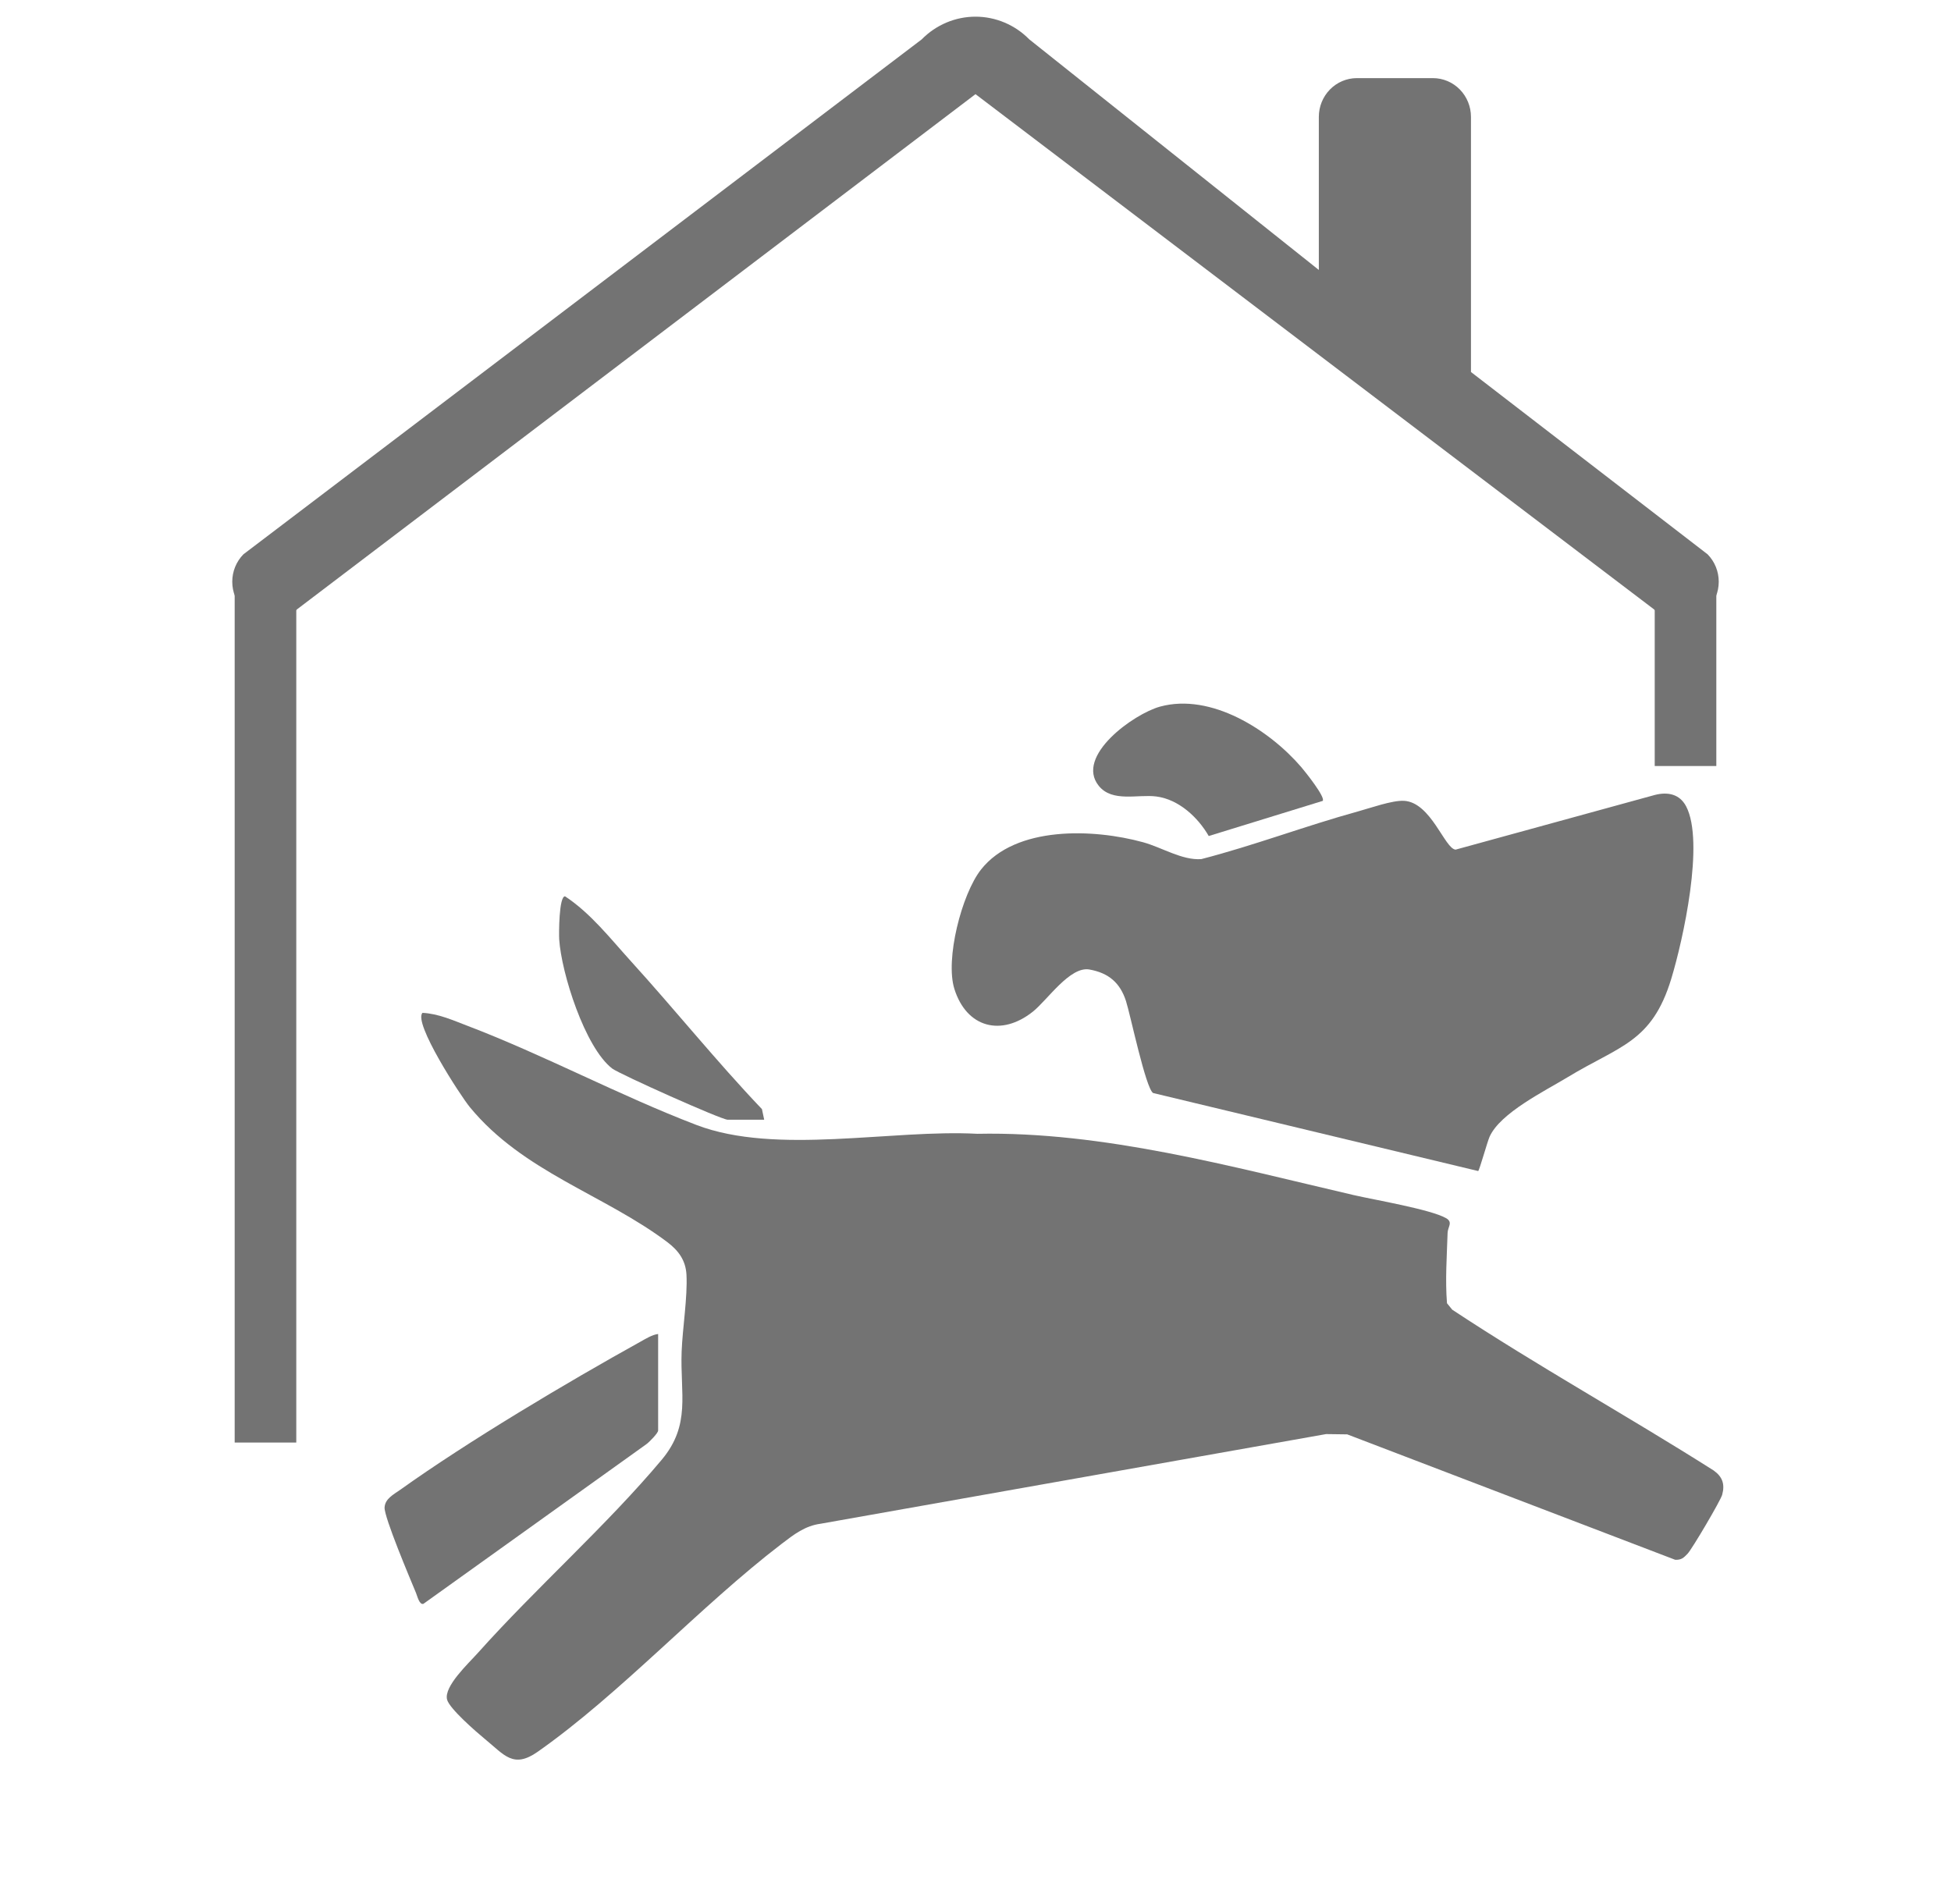
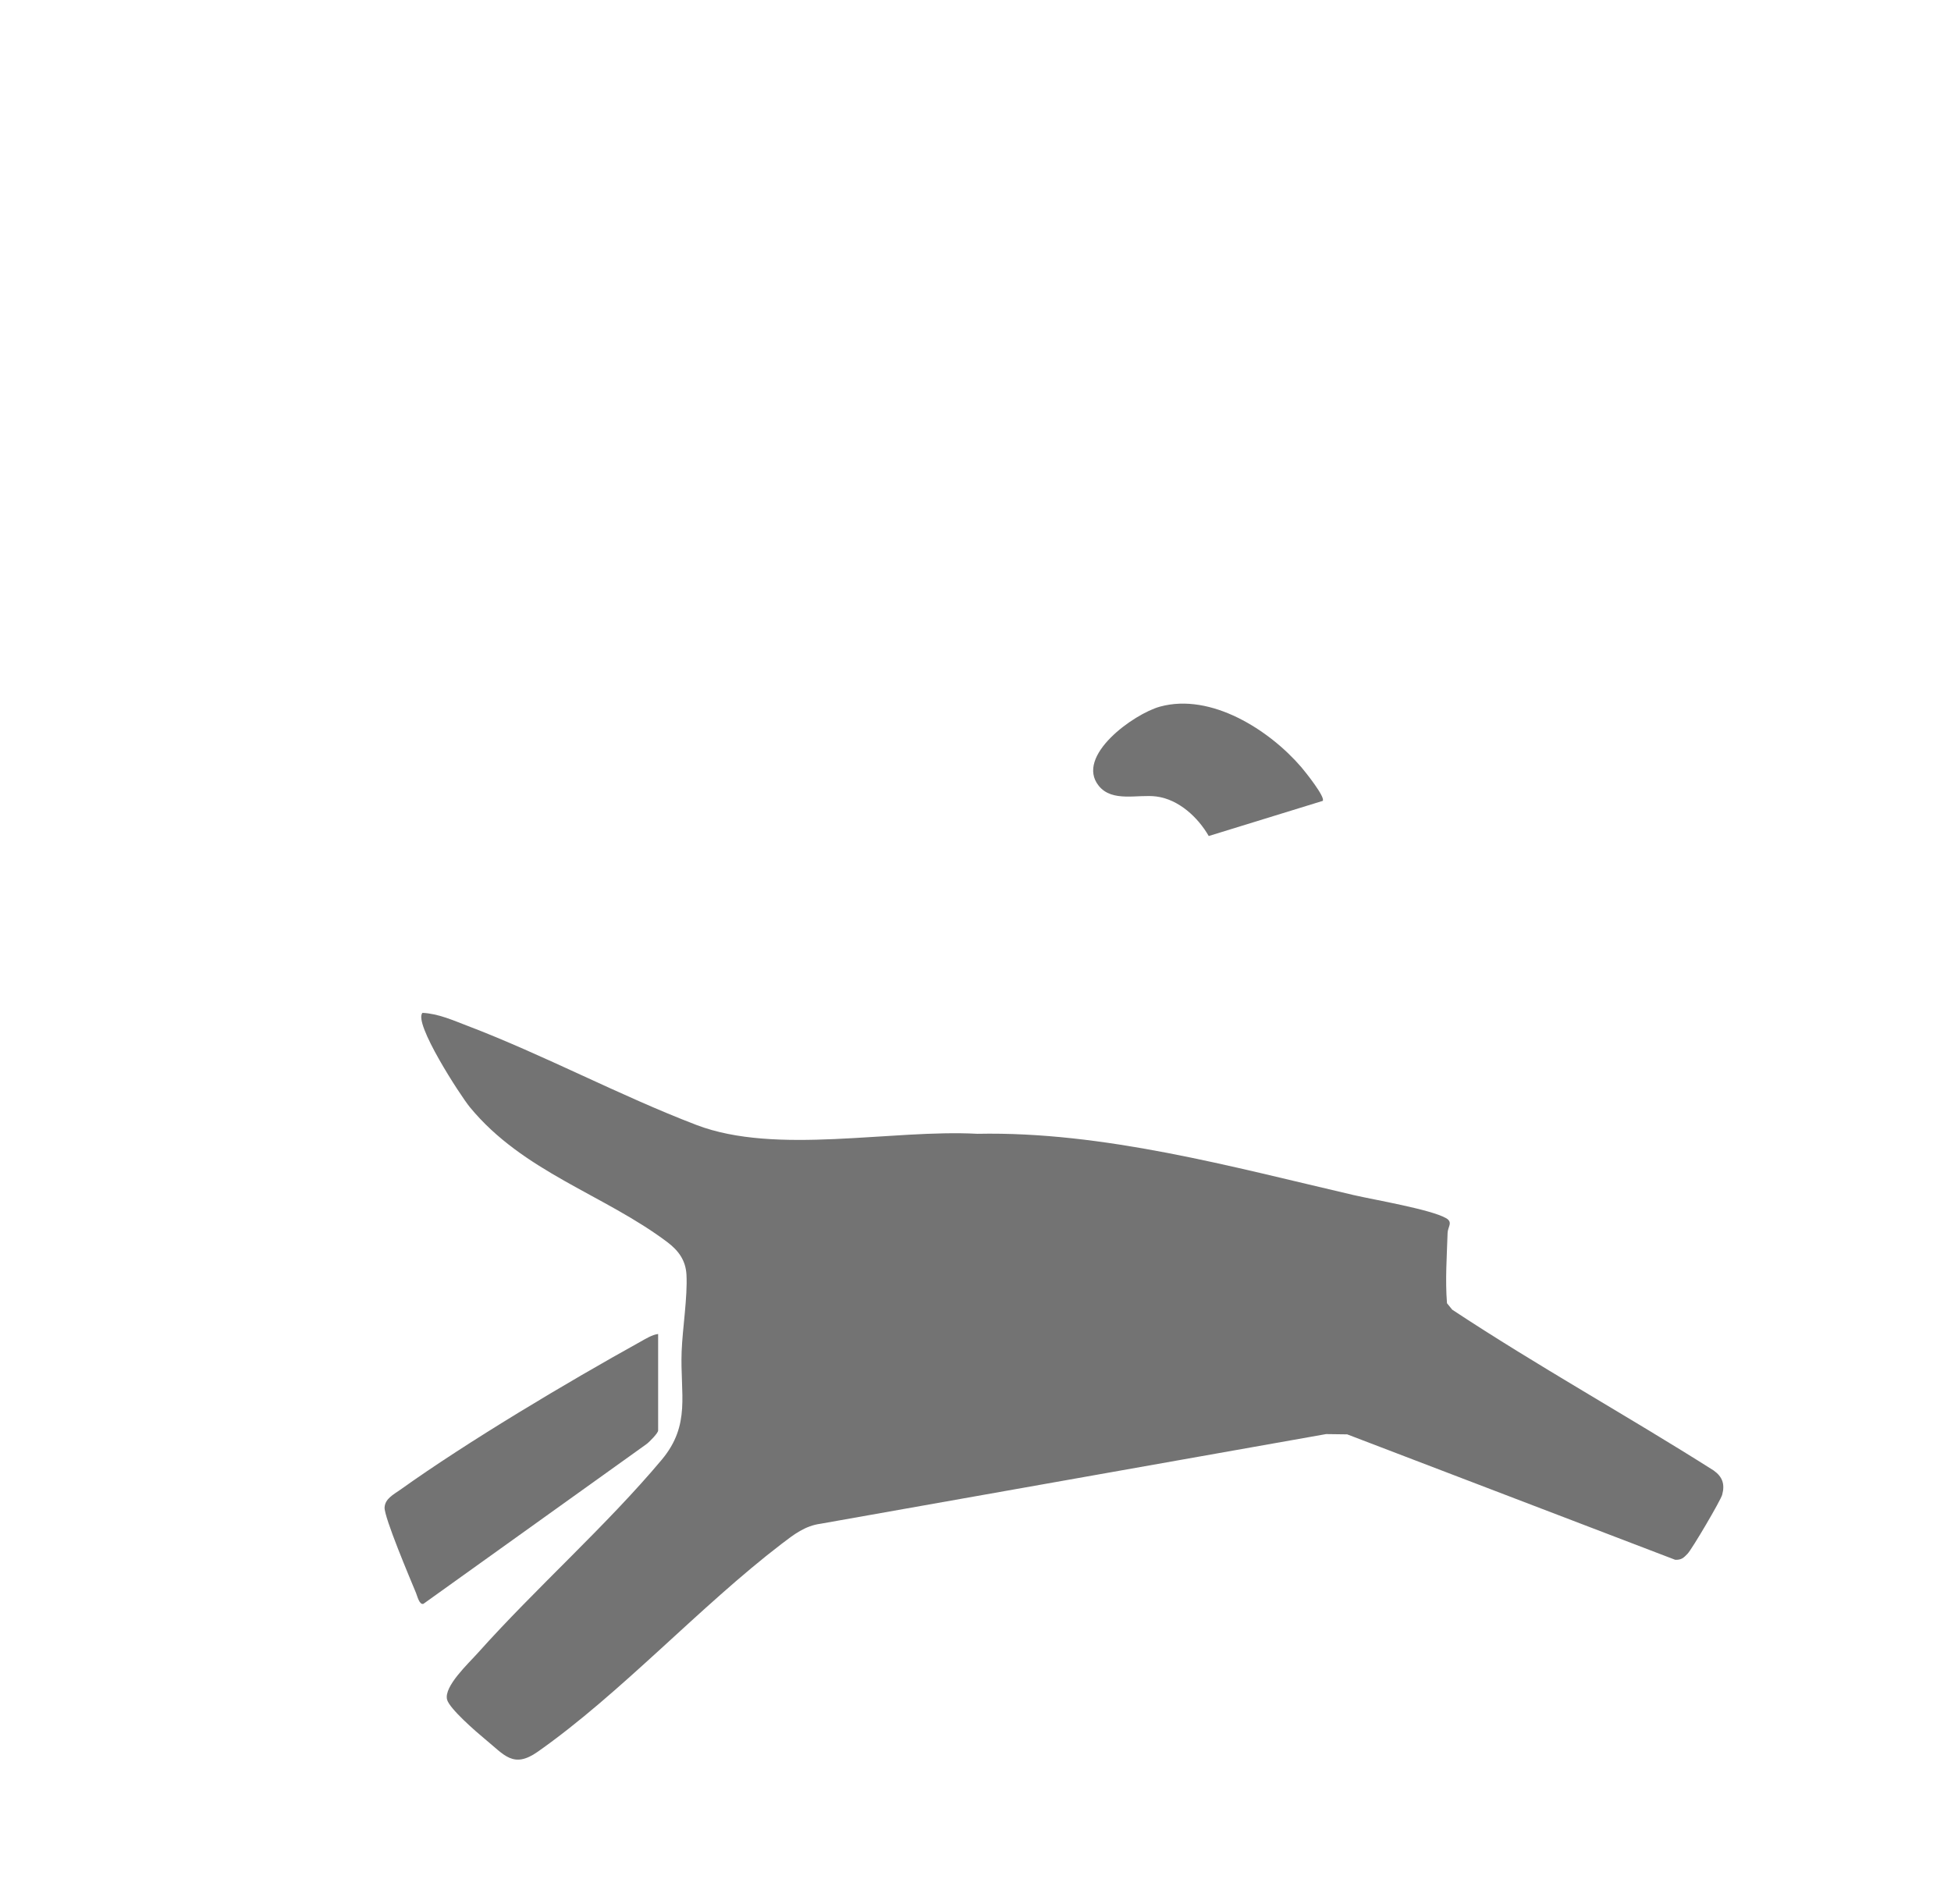
<svg xmlns="http://www.w3.org/2000/svg" width="42" height="41" viewBox="0 0 42 41" fill="none">
  <path d="M9.096 21.806C9.434 21.823 9.748 21.965 10.058 22.083C11.716 22.715 13.342 23.589 14.996 24.221C16.711 24.875 19.195 24.31 21.04 24.41C23.75 24.355 26.51 25.118 29.144 25.73C29.596 25.834 30.796 26.037 31.128 26.225C31.286 26.315 31.167 26.411 31.163 26.543C31.147 27.045 31.11 27.565 31.15 28.058L31.263 28.197C33.094 29.407 35.032 30.48 36.89 31.658C37.081 31.794 37.136 31.954 37.074 32.182C37.04 32.307 36.425 33.351 36.329 33.451C36.246 33.538 36.196 33.587 36.062 33.581L29.002 30.881L28.548 30.875L17.666 32.805C17.33 32.85 17.091 33.036 16.832 33.234C15.066 34.584 13.366 36.457 11.576 37.714C11.05 38.083 10.86 37.785 10.441 37.442C10.256 37.29 9.672 36.784 9.624 36.59C9.553 36.305 10.088 35.81 10.287 35.587C11.534 34.191 13.059 32.843 14.245 31.428C14.879 30.671 14.639 30.007 14.674 29.095C14.693 28.601 14.803 27.923 14.778 27.445C14.762 27.137 14.608 26.925 14.368 26.744C13.013 25.721 11.259 25.232 10.112 23.833C9.913 23.59 8.888 22.014 9.096 21.805L9.096 21.806Z" fill="#737373" />
  <path d="M14.168 28.719V30.799C14.168 30.853 13.974 31.052 13.91 31.096L9.116 34.529C9.029 34.56 8.983 34.362 8.956 34.296C8.832 33.996 8.266 32.661 8.279 32.453C8.291 32.265 8.475 32.174 8.612 32.077C10.07 31.034 12.214 29.758 13.798 28.88C13.909 28.818 14.041 28.736 14.168 28.72V28.719Z" fill="#737373" />
-   <path d="M16.451 24.107H15.665C15.529 24.107 13.335 23.124 13.179 23.005C12.591 22.552 12.084 20.945 12.038 20.222C12.031 20.103 12.031 19.296 12.164 19.297C12.721 19.665 13.14 20.208 13.585 20.698C14.537 21.746 15.425 22.853 16.403 23.879L16.451 24.107Z" fill="#737373" />
-   <path d="M31.822 25.212L24.823 23.532C24.663 23.427 24.335 21.849 24.24 21.553C24.114 21.162 23.87 20.948 23.453 20.873C23.033 20.798 22.55 21.529 22.235 21.78C21.552 22.324 20.808 22.124 20.546 21.293C20.344 20.656 20.701 19.253 21.118 18.722C21.865 17.773 23.546 17.841 24.607 18.133C25.013 18.244 25.448 18.526 25.861 18.496C27 18.202 28.103 17.781 29.236 17.469C29.499 17.397 29.97 17.228 30.223 17.241C30.807 17.271 31.103 18.279 31.336 18.292L35.624 17.115C35.901 17.044 36.157 17.094 36.297 17.358C36.7 18.122 36.232 20.238 35.978 21.073C35.56 22.448 34.862 22.514 33.755 23.187C33.25 23.493 32.296 23.96 32.066 24.475C32.021 24.576 31.85 25.186 31.822 25.212V25.212Z" fill="#737373" />
  <path d="M28.474 17.243L26.021 17.999C25.79 17.598 25.376 17.21 24.894 17.148C24.494 17.096 23.946 17.28 23.654 16.919C23.137 16.279 24.407 15.368 24.973 15.213C26.073 14.912 27.329 15.718 28.016 16.519C28.1 16.617 28.54 17.168 28.474 17.243V17.243Z" fill="#737373" />
-   <rect x="5.052" y="12.516" width="1.326" height="18.541" fill="#737373" />
-   <rect x="35.622" y="12.516" width="1.326" height="3.976" fill="#737373" />
-   <path d="M22.158 0.848C21.851 0.535 21.434 0.359 21 0.359C20.566 0.359 20.149 0.535 19.842 0.848L5.24 11.934C5.164 12.011 5.104 12.103 5.062 12.205C5.021 12.306 5 12.415 5 12.524C5 12.634 5.021 12.742 5.062 12.844C5.104 12.945 5.164 13.037 5.24 13.115C5.394 13.271 5.602 13.359 5.82 13.359C5.927 13.359 6.034 13.338 6.133 13.296C6.233 13.254 6.323 13.192 6.399 13.115L21 2.027L35.601 13.115C35.754 13.271 35.963 13.359 36.18 13.359C36.398 13.359 36.606 13.271 36.76 13.115C36.914 12.958 37 12.746 37 12.524C37 12.303 36.914 12.09 36.76 11.934L31.666 8.009V2.516C31.666 2.295 31.58 2.083 31.426 1.926C31.273 1.77 31.064 1.682 30.847 1.682H29.21C28.993 1.682 28.784 1.77 28.631 1.926C28.477 2.083 28.391 2.295 28.391 2.516V5.812L22.158 0.848Z" fill="#737373" />
</svg>